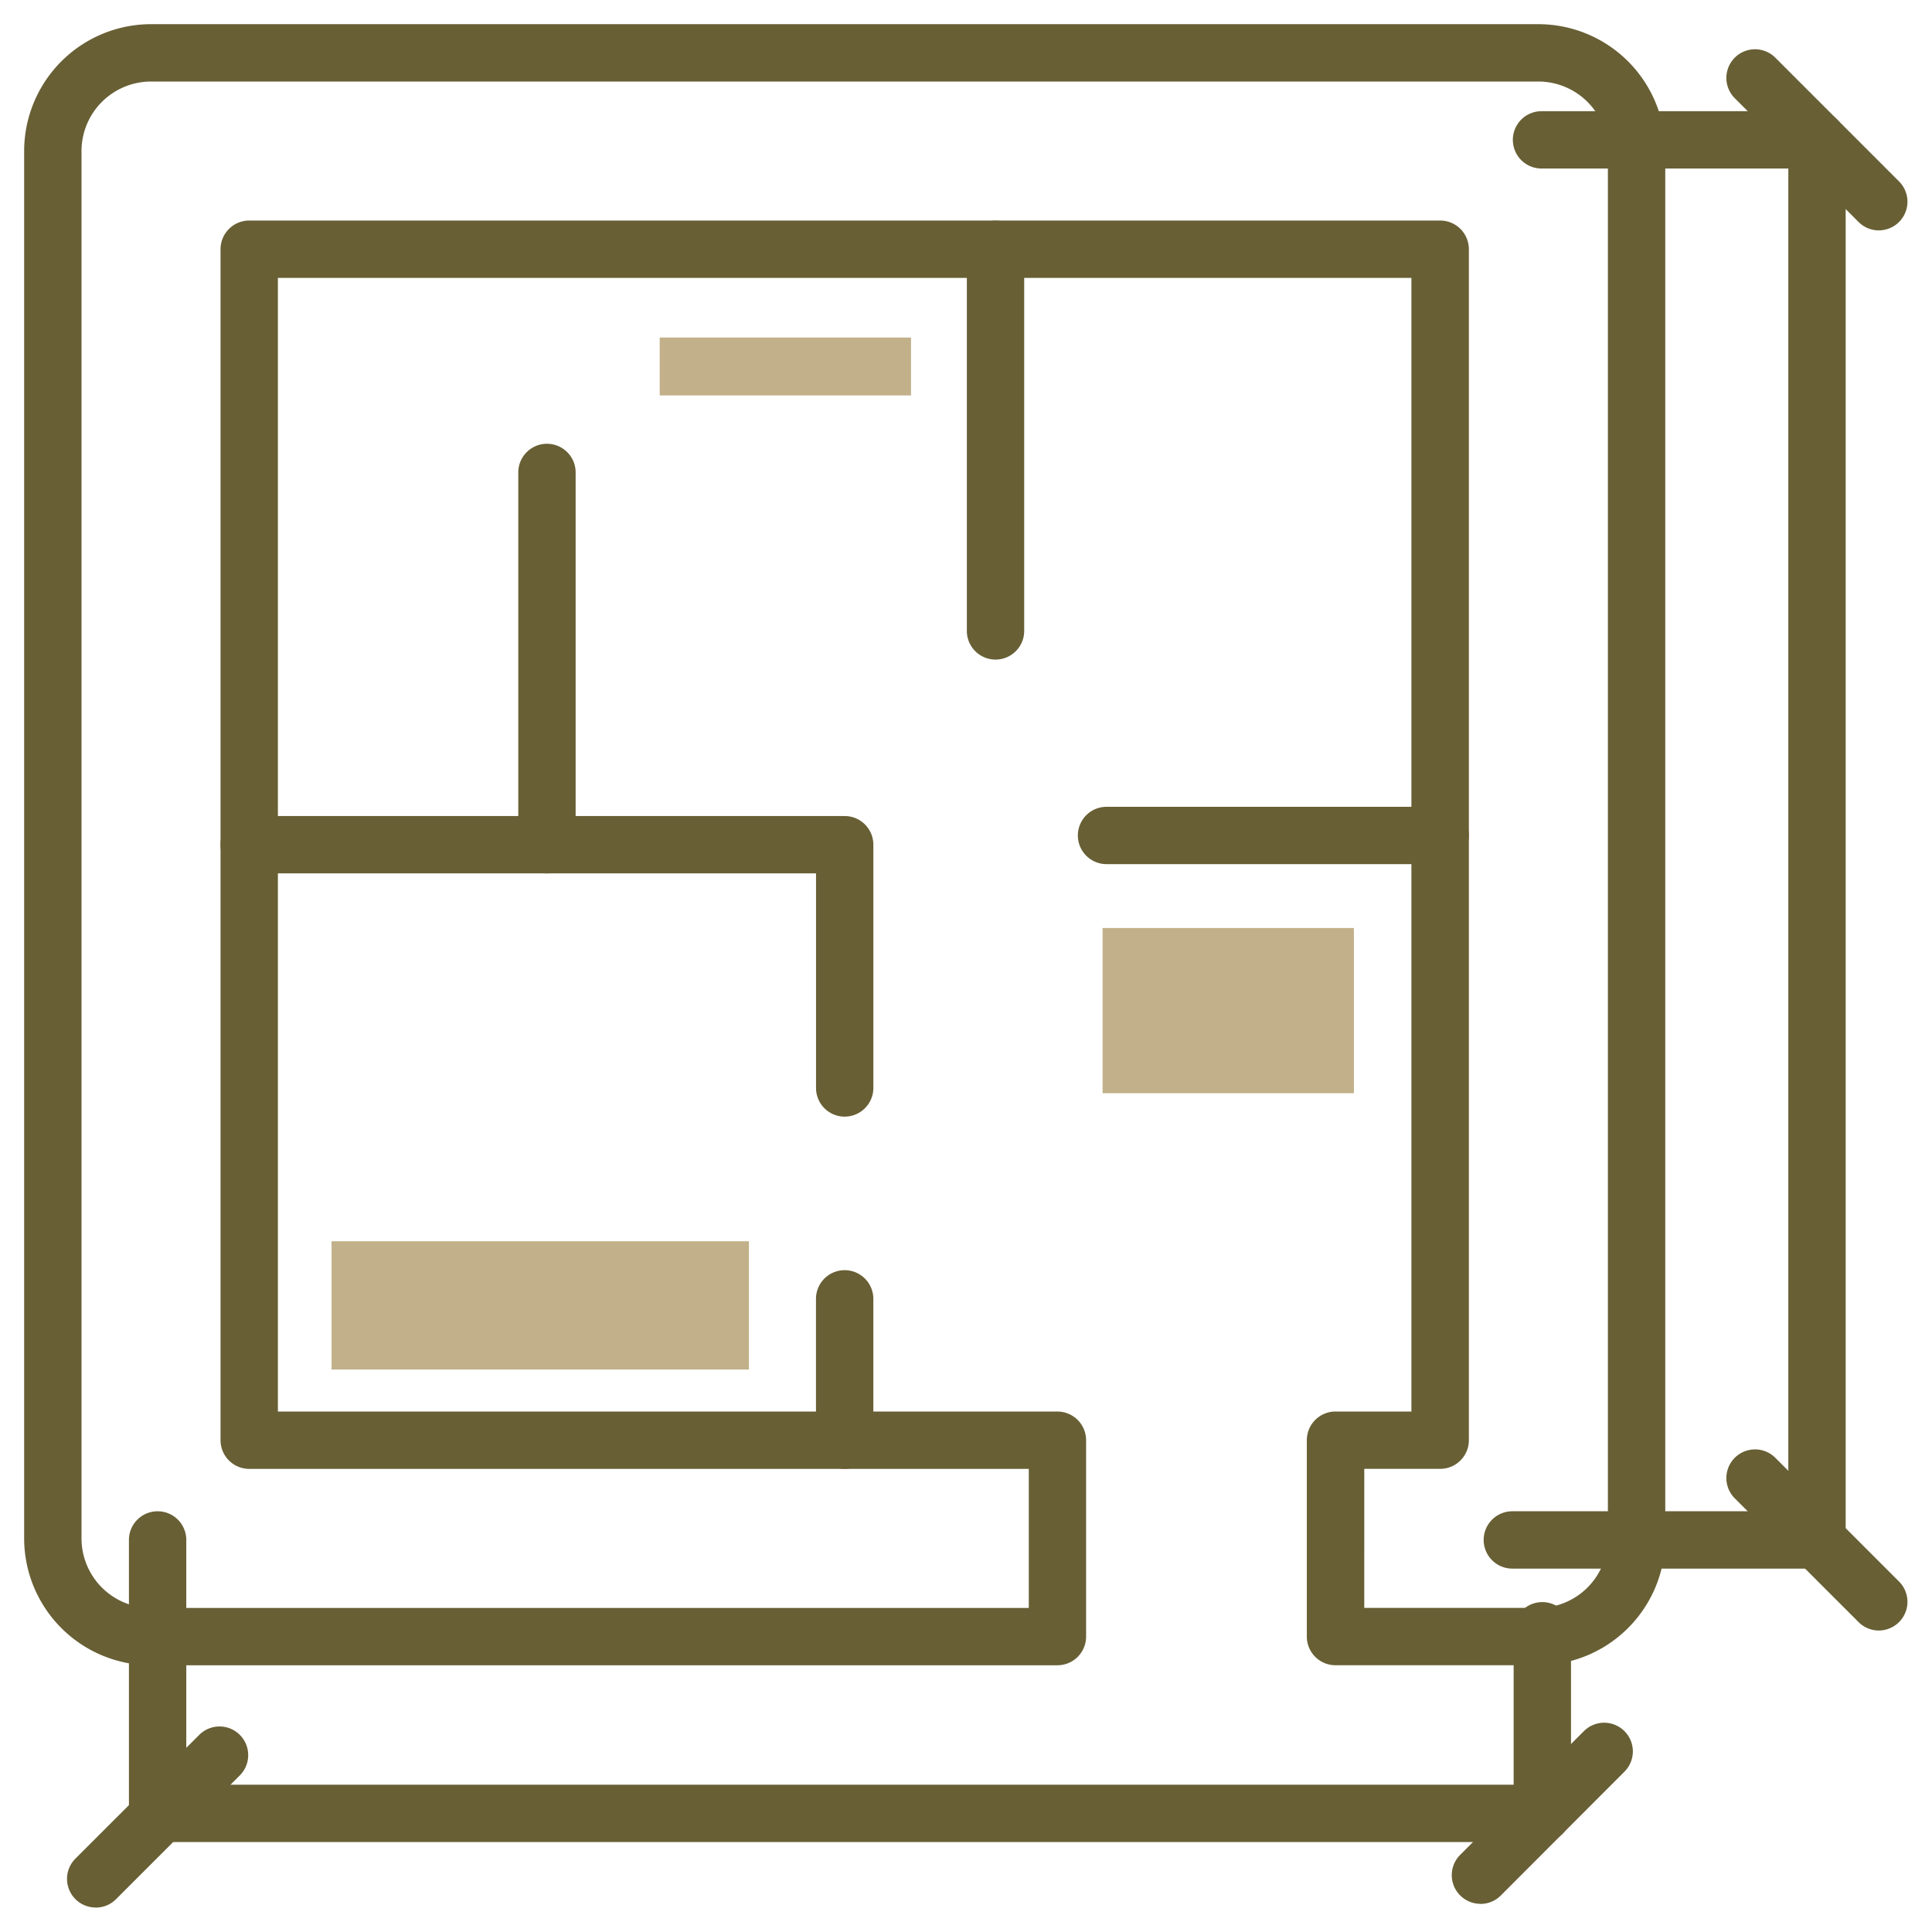
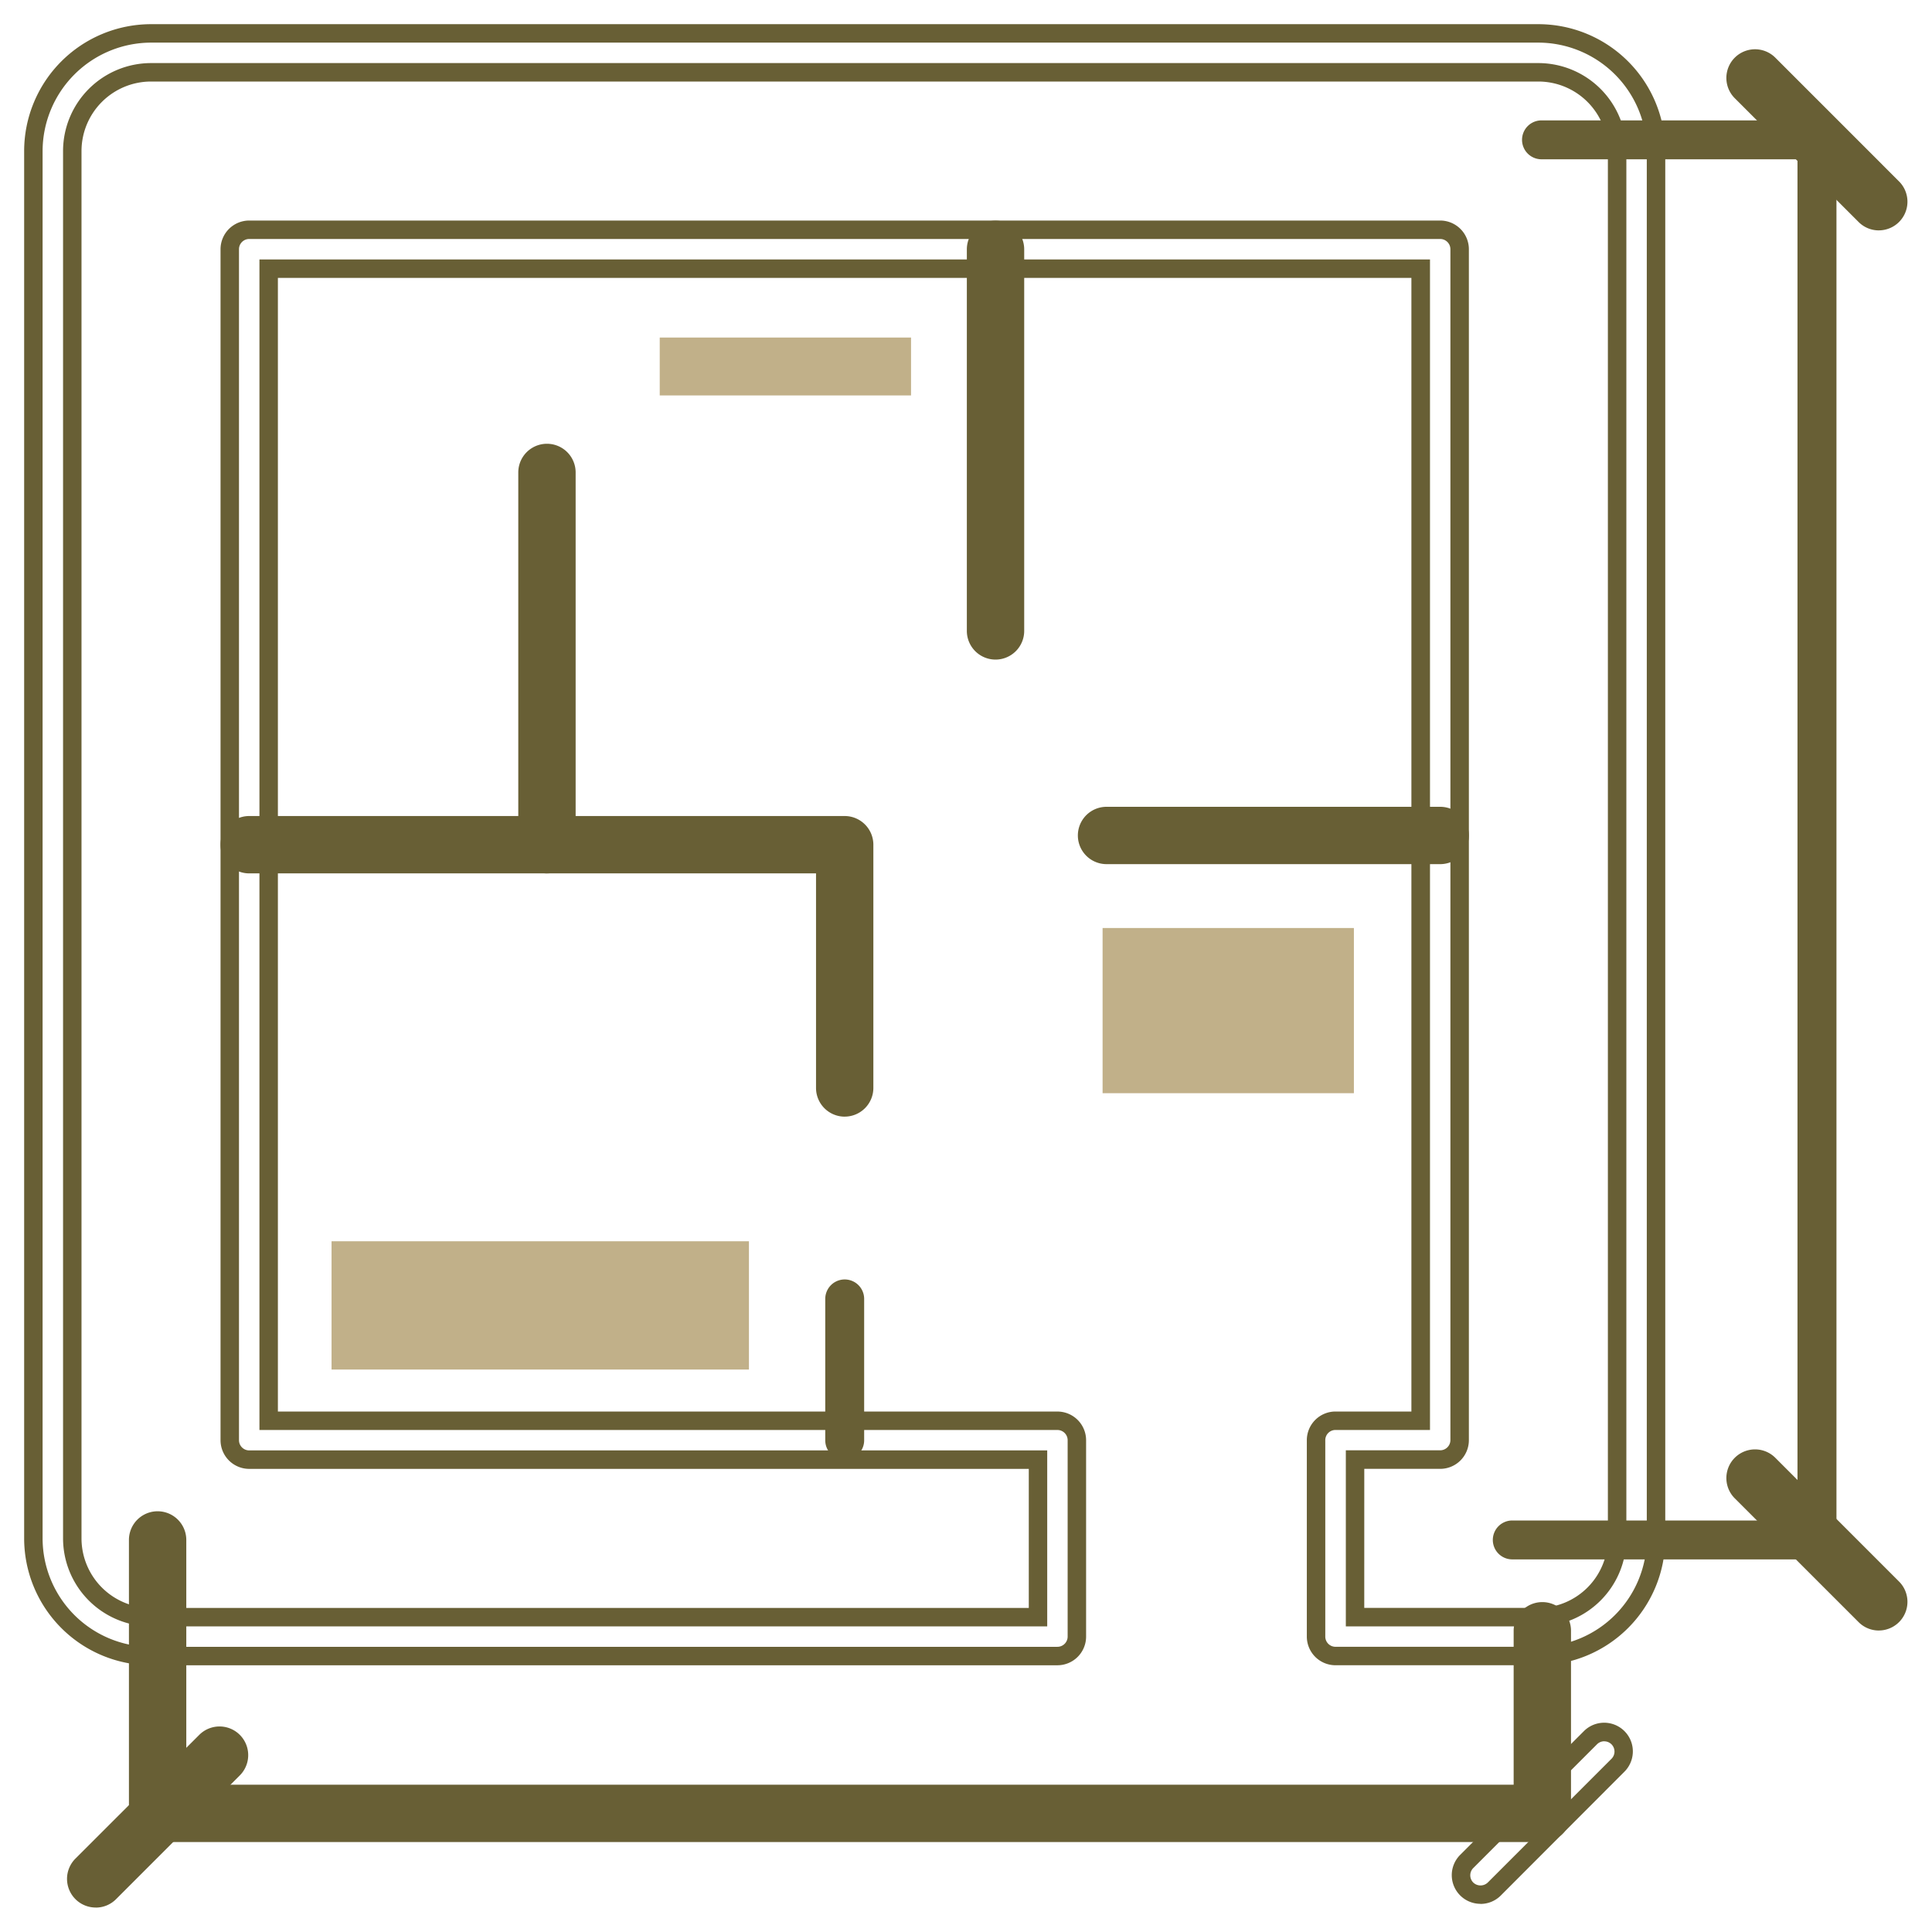
<svg xmlns="http://www.w3.org/2000/svg" width="80" height="80" viewBox="0 0 80 80">
  <g id="组_143" data-name="组 143" transform="translate(-278 -1375)">
    <g id="组_130" data-name="组 130" transform="translate(279 1376)">
      <path id="路径_128" data-name="路径 128" d="M93.019,242.548H80.4a.805.805,0,1,1,0-1.611h11.81V184.573h-10.6a.805.805,0,0,1,0-1.611H93.019a.8.8,0,0,1,.805.805v57.975a.8.8,0,0,1-.805.805" transform="translate(-18.78 -178.977)" fill="#685f35" />
-       <path id="路径_129" data-name="路径 129" d="M92.9,242.812H80.285a1.187,1.187,0,1,1,0-2.375H91.713v-55.6H81.493a1.187,1.187,0,1,1,0-2.374H92.9a1.188,1.188,0,0,1,1.187,1.187v57.975a1.188,1.188,0,0,1-1.187,1.187M80.285,241.2a.423.423,0,0,0,0,.847H92.9a.424.424,0,0,0,.423-.423V183.649a.423.423,0,0,0-.423-.423H81.493a.423.423,0,1,0,0,.846H92.477V241.2Z" transform="translate(-18.662 -178.859)" fill="#685f35" />
      <path id="路径_130" data-name="路径 130" d="M98.685,262.222a.8.8,0,0,1-.569-.236l-5.124-5.125a.805.805,0,0,1,1.138-1.138l5.124,5.125a.805.805,0,0,1-.569,1.375" transform="translate(-21.885 -196.088)" fill="#685f35" />
      <path id="路径_131" data-name="路径 131" d="M98.567,262.486a1.181,1.181,0,0,1-.839-.347L92.6,257.013a1.187,1.187,0,0,1,1.679-1.679l5.124,5.125a1.187,1.187,0,0,1-.84,2.026m-5.124-6.734a.423.423,0,0,0-.3.722l5.124,5.125a.434.434,0,0,0,.6,0,.423.423,0,0,0,0-.6l-5.124-5.125a.422.422,0,0,0-.3-.124" transform="translate(-21.767 -195.97)" fill="#685f35" />
      <path id="路径_132" data-name="路径 132" d="M98.685,186.343a.8.8,0,0,1-.569-.236l-5.124-5.125a.805.805,0,0,1,1.138-1.138l5.124,5.125a.805.805,0,0,1-.569,1.375" transform="translate(-21.885 -178.185)" fill="#685f35" />
      <path id="路径_133" data-name="路径 133" d="M98.567,186.608a1.181,1.181,0,0,1-.839-.347L92.6,181.135a1.187,1.187,0,1,1,1.679-1.679l5.124,5.125a1.187,1.187,0,0,1-.84,2.026m-5.124-6.734a.423.423,0,0,0-.3.722l5.124,5.125a.434.434,0,0,0,.6,0,.423.423,0,0,0,0-.6L93.743,180a.422.422,0,0,0-.3-.124" transform="translate(-21.767 -178.068)" fill="#685f35" />
      <path id="路径_134" data-name="路径 134" d="M64.323,271.772H6.984a.805.805,0,0,1-.805-.805V259.645a.805.805,0,1,1,1.611,0v10.516H64.323a.805.805,0,0,1,0,1.611" transform="translate(-1.458 -196.879)" fill="#685f35" />
      <path id="路径_135" data-name="路径 135" d="M64.2,272.037H6.866a1.189,1.189,0,0,1-1.187-1.187V259.527a1.187,1.187,0,0,1,2.375,0v10.135H64.2a1.187,1.187,0,1,1,0,2.375M6.866,259.1a.424.424,0,0,0-.423.423v11.322a.424.424,0,0,0,.423.423H64.2a.423.423,0,1,0,0-.847H7.29v-10.9a.424.424,0,0,0-.423-.423" transform="translate(-1.34 -196.761)" fill="#685f35" />
      <path id="路径_136" data-name="路径 136" d="M3.63,277.237a.805.805,0,0,1-.569-1.375l5.125-5.125a.8.8,0,0,1,1.138,1.138L4.2,277a.8.8,0,0,1-.569.236" transform="translate(-0.667 -199.631)" fill="#685f35" />
      <path id="路径_137" data-name="路径 137" d="M3.512,277.5a1.187,1.187,0,0,1-.84-2.026L7.8,270.35a1.187,1.187,0,0,1,1.679,1.679l-5.125,5.125a1.18,1.18,0,0,1-.84.348m5.125-6.734a.422.422,0,0,0-.3.124l-5.125,5.125a.425.425,0,0,0,0,.6.434.434,0,0,0,.6,0l5.125-5.125a.423.423,0,0,0-.3-.722" transform="translate(-0.549 -199.513)" fill="#685f35" />
-       <path id="路径_138" data-name="路径 138" d="M78.675,277.039a.805.805,0,0,1-.569-1.375l5.124-5.125a.805.805,0,1,1,1.138,1.139L79.245,276.8a.8.8,0,0,1-.569.236" transform="translate(-18.373 -199.584)" fill="#685f35" />
      <path id="路径_139" data-name="路径 139" d="M78.557,277.3a1.187,1.187,0,0,1-.84-2.026l5.124-5.125a1.187,1.187,0,0,1,1.679,1.679L79.4,276.956a1.182,1.182,0,0,1-.84.348m5.124-6.734a.422.422,0,0,0-.3.124l-5.124,5.125a.425.425,0,0,0,0,.6.434.434,0,0,0,.6,0l5.124-5.125a.423.423,0,0,0-.3-.722" transform="translate(-18.255 -199.467)" fill="#685f35" />
      <path id="路径_140" data-name="路径 140" d="M82.028,272.933a.8.8,0,0,1-.805-.805v-7.564a.805.805,0,1,1,1.611,0v7.564a.8.8,0,0,1-.805.805" transform="translate(-19.164 -198.04)" fill="#685f35" />
      <path id="路径_141" data-name="路径 141" d="M81.91,273.2a1.189,1.189,0,0,1-1.187-1.187v-7.564a1.187,1.187,0,0,1,2.375,0v7.564A1.189,1.189,0,0,1,81.91,273.2m0-9.175a.424.424,0,0,0-.423.423v7.564a.423.423,0,0,0,.847,0v-7.564a.424.424,0,0,0-.423-.423" transform="translate(-19.046 -197.922)" fill="#685f35" />
-       <path id="路径_142" data-name="路径 142" d="M62.819,245.437h-8.4a.805.805,0,0,1-.805-.805V236.5a.805.805,0,0,1,.805-.805h3.525V187.989H10.242v47.706H42.9a.805.805,0,0,1,.805.805v8.132a.805.805,0,0,1-.805.805H5.372A4.877,4.877,0,0,1,.5,240.566V183.118a4.877,4.877,0,0,1,4.872-4.872H62.819a4.877,4.877,0,0,1,4.871,4.872v57.448a4.877,4.877,0,0,1-4.871,4.871m-7.591-1.611h7.591a3.264,3.264,0,0,0,3.26-3.26V183.118a3.264,3.264,0,0,0-3.26-3.261H5.372a3.264,3.264,0,0,0-3.261,3.261v57.448a3.264,3.264,0,0,0,3.261,3.26H42.1V237.3H9.436a.8.8,0,0,1-.8-.805V187.183a.8.8,0,0,1,.8-.805H58.754a.805.805,0,0,1,.805.805V236.5a.805.805,0,0,1-.805.805H55.228Z" transform="translate(-0.118 -177.864)" fill="#685f35" />
      <path id="路径_143" data-name="路径 143" d="M62.7,245.7H54.3a1.187,1.187,0,0,1-1.187-1.187v-8.132a1.188,1.188,0,0,1,1.187-1.187h3.143V188.253H10.507v46.942H42.786a1.189,1.189,0,0,1,1.187,1.187v8.132a1.188,1.188,0,0,1-1.187,1.187H5.254A5.259,5.259,0,0,1,0,240.447V183a5.259,5.259,0,0,1,5.254-5.253H62.7A5.259,5.259,0,0,1,67.955,183v57.448A5.259,5.259,0,0,1,62.7,245.7m-8.4-9.742a.423.423,0,0,0-.423.423v8.132a.423.423,0,0,0,.423.423h8.4a4.494,4.494,0,0,0,4.49-4.489V183a4.5,4.5,0,0,0-4.49-4.489H5.254A4.5,4.5,0,0,0,.764,183v57.448a4.494,4.494,0,0,0,4.49,4.489H42.786a.424.424,0,0,0,.423-.423v-8.132a.424.424,0,0,0-.423-.423H9.743v-48.47h48.47v48.47Zm8.4,8.132H54.728V236.8h3.907a.424.424,0,0,0,.423-.423V187.065a.424.424,0,0,0-.423-.423H9.319a.424.424,0,0,0-.423.423v49.316a.423.423,0,0,0,.423.423H42.363v7.286H5.254a3.647,3.647,0,0,1-3.643-3.643V183a3.647,3.647,0,0,1,3.643-3.642H62.7A3.648,3.648,0,0,1,66.344,183v57.448A3.648,3.648,0,0,1,62.7,244.09m-7.209-.764H62.7a2.882,2.882,0,0,0,2.879-2.879V183a2.882,2.882,0,0,0-2.879-2.878H5.254A2.882,2.882,0,0,0,2.375,183v57.448a2.882,2.882,0,0,0,2.879,2.879H41.6v-5.758H9.319a1.188,1.188,0,0,1-1.187-1.187V187.065a1.189,1.189,0,0,1,1.187-1.187H58.636a1.189,1.189,0,0,1,1.187,1.187v49.316a1.188,1.188,0,0,1-1.187,1.187H55.492Z" transform="translate(0 -177.746)" fill="#685f35" />
      <path id="路径_144" data-name="路径 144" d="M36.606,232.845a.8.8,0,0,1-.805-.805v-9.268H11.947a.8.8,0,1,1,0-1.61H36.606a.8.8,0,0,1,.805.805V232.04a.8.8,0,0,1-.805.805" transform="translate(-2.629 -187.989)" fill="#685f35" />
      <path id="路径_145" data-name="路径 145" d="M36.488,233.11a1.188,1.188,0,0,1-1.187-1.187v-8.886H11.83a1.187,1.187,0,0,1,0-2.375H36.488a1.189,1.189,0,0,1,1.187,1.187v10.073a1.189,1.189,0,0,1-1.187,1.187M11.83,221.426a.423.423,0,1,0,0,.847H36.066v9.65a.423.423,0,1,0,.846,0V221.849a.424.424,0,0,0-.423-.423Z" transform="translate(-2.511 -187.872)" fill="#685f35" />
      <path id="路径_146" data-name="路径 146" d="M44.22,253.238a.8.8,0,0,1-.805-.805v-5.851a.805.805,0,0,1,1.611,0v5.851a.8.8,0,0,1-.805.805" transform="translate(-10.243 -193.797)" fill="#685f35" />
-       <path id="路径_147" data-name="路径 147" d="M44.1,253.5a1.189,1.189,0,0,1-1.187-1.187v-5.851a1.187,1.187,0,0,1,2.375,0v5.851A1.189,1.189,0,0,1,44.1,253.5m0-7.462a.424.424,0,0,0-.423.423v5.851a.423.423,0,1,0,.847,0v-5.851a.424.424,0,0,0-.423-.423" transform="translate(-10.125 -193.679)" fill="#685f35" />
      <path id="路径_148" data-name="路径 148" d="M72.227,222.272H58.411a.805.805,0,0,1,0-1.611H72.227a.805.805,0,1,1,0,1.611" transform="translate(-13.591 -187.871)" fill="#685f35" />
      <path id="路径_149" data-name="路径 149" d="M72.109,222.535H58.292a1.187,1.187,0,1,1,0-2.374H72.109a1.187,1.187,0,1,1,0,2.374m-13.817-1.61a.423.423,0,1,0,0,.846H72.109a.423.423,0,1,0,0-.846Z" transform="translate(-13.473 -187.753)" fill="#685f35" />
      <path id="路径_150" data-name="路径 150" d="M52.394,206.3a.8.8,0,0,1-.805-.805v-15.8a.805.805,0,0,1,1.611,0v15.8a.8.8,0,0,1-.805.805" transform="translate(-12.172 -180.375)" fill="#685f35" />
      <path id="路径_151" data-name="路径 151" d="M52.276,206.569a1.188,1.188,0,0,1-1.187-1.187v-15.8a1.187,1.187,0,0,1,2.375,0v15.8a1.188,1.188,0,0,1-1.187,1.187m0-17.415a.424.424,0,0,0-.423.423v15.8a.423.423,0,0,0,.847,0v-15.8a.424.424,0,0,0-.423-.423" transform="translate(-12.054 -180.257)" fill="#685f35" />
      <path id="路径_152" data-name="路径 152" d="M28.084,218.013a.8.8,0,0,1-.805-.805V201.792a.805.805,0,0,1,1.611,0v15.415a.8.8,0,0,1-.805.805" transform="translate(-6.436 -183.229)" fill="#685f35" />
      <path id="路径_153" data-name="路径 153" d="M27.966,218.277a1.189,1.189,0,0,1-1.187-1.187V201.674a1.187,1.187,0,0,1,2.375,0v15.415a1.189,1.189,0,0,1-1.187,1.187m0-17.026a.424.424,0,0,0-.423.423v15.415a.423.423,0,0,0,.847,0V201.674a.424.424,0,0,0-.423-.423" transform="translate(-6.318 -183.111)" fill="#685f35" />
      <rect id="矩形_128" data-name="矩形 128" width="17.283" height="5.312" transform="translate(12.729 50.398)" fill="#c1b089" />
      <rect id="矩形_129" data-name="矩形 129" width="10.406" height="2.397" transform="translate(26.318 12.977)" fill="#c1b089" />
      <rect id="矩形_130" data-name="矩形 130" width="10.406" height="6.84" transform="translate(44.656 37.427)" fill="#c1b089" />
    </g>
    <rect id="矩形_147" data-name="矩形 147" width="80" height="80" transform="translate(278 1375)" fill="none" />
  </g>
</svg>